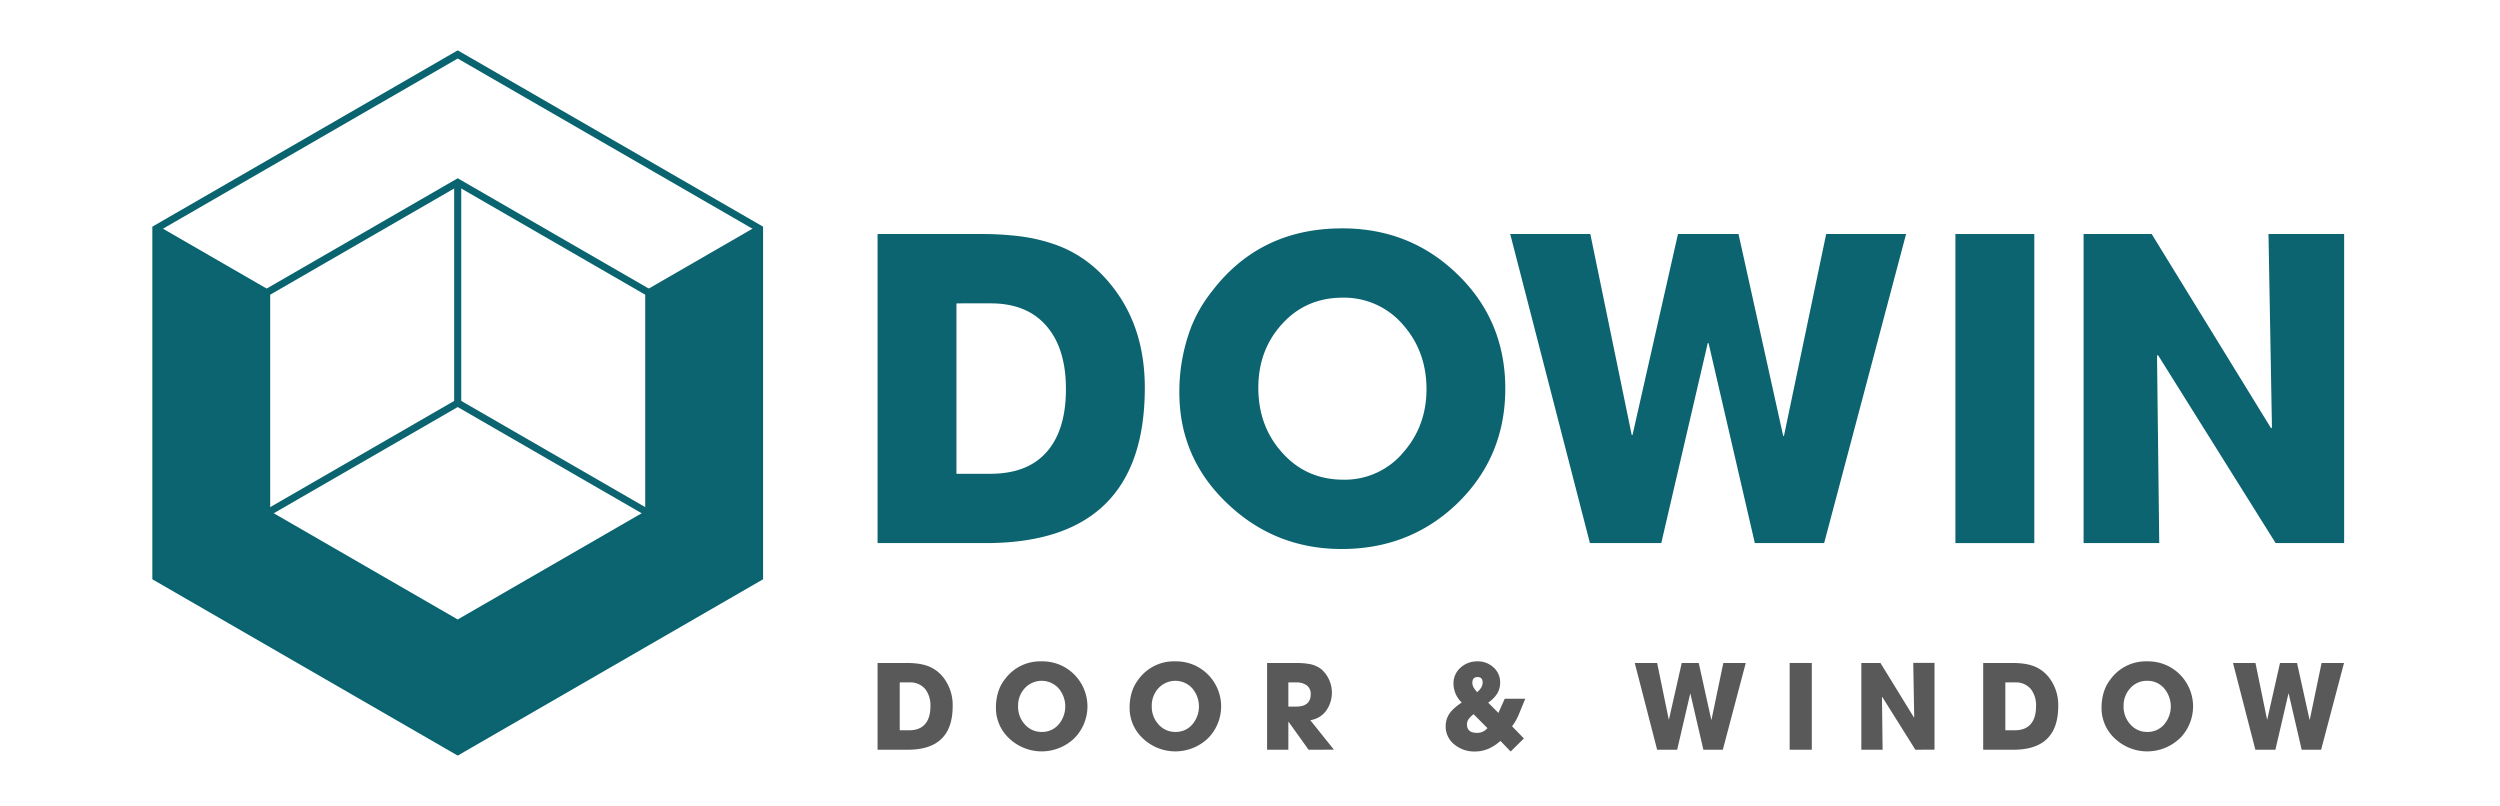
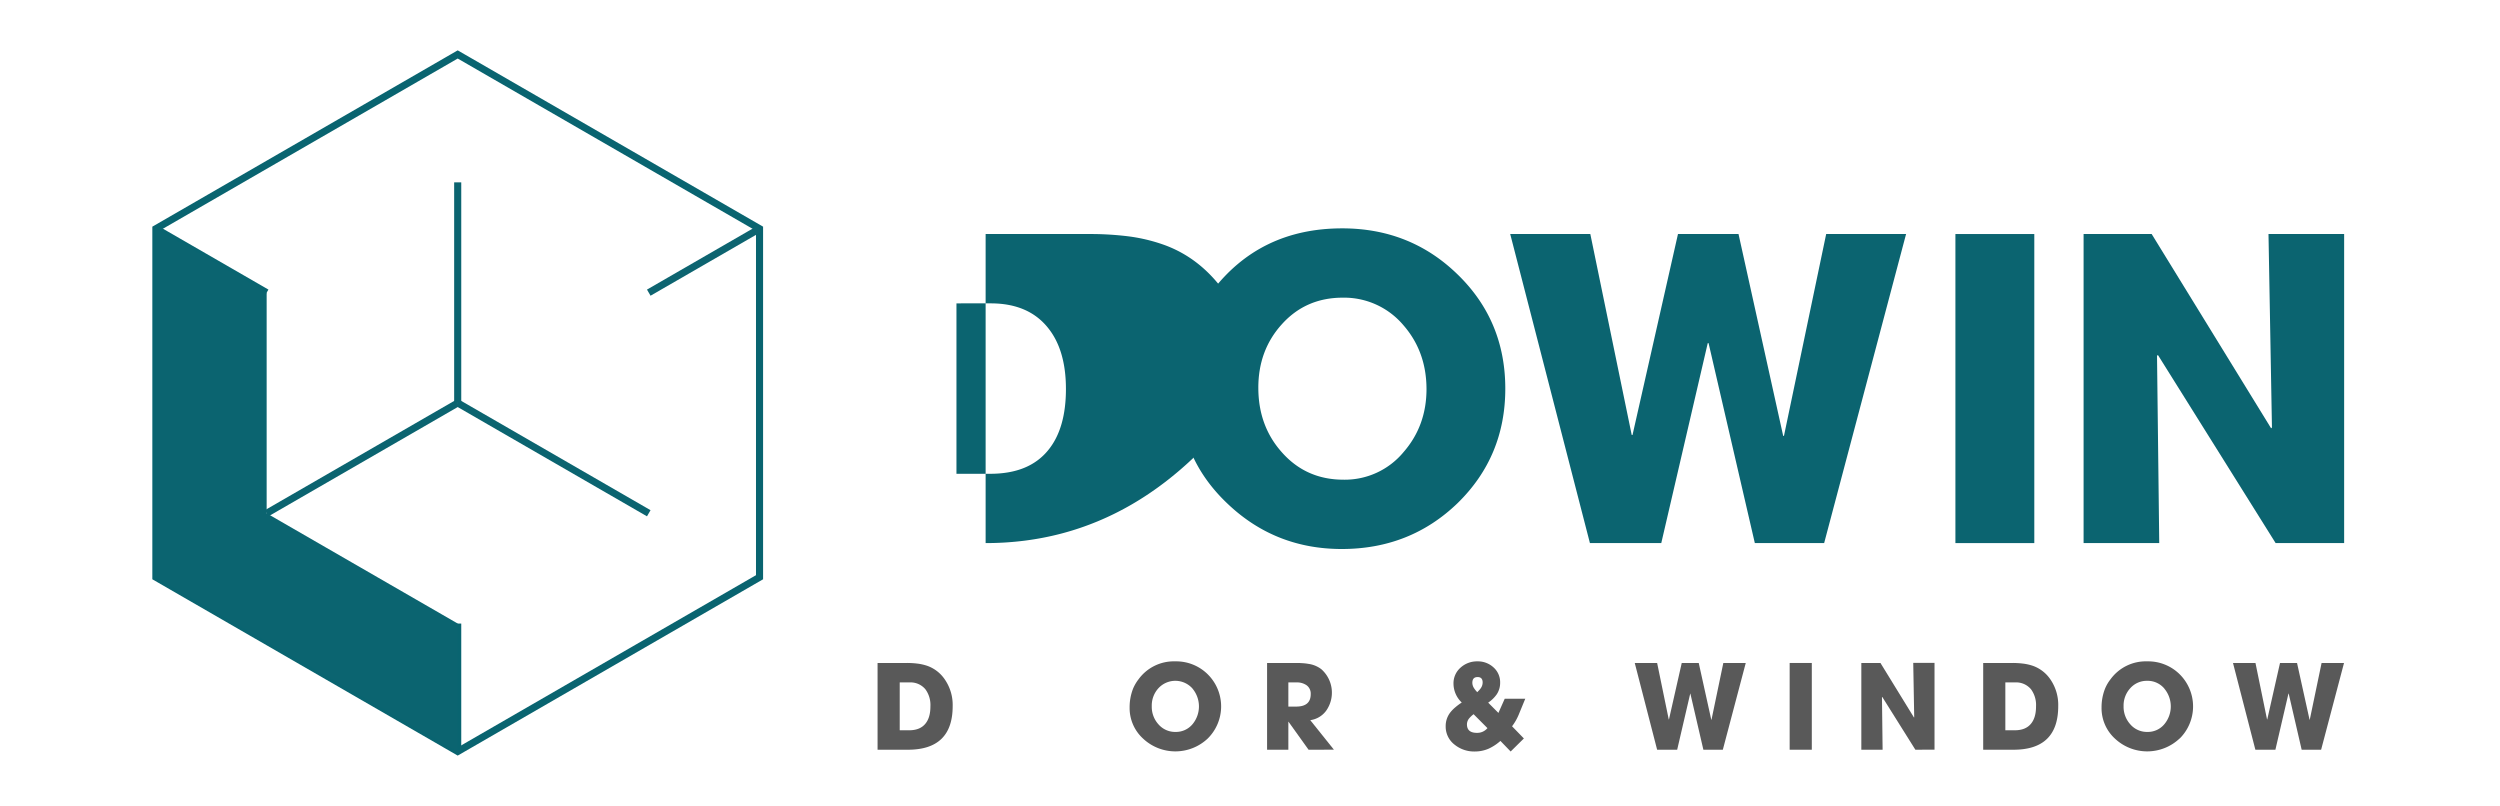
<svg xmlns="http://www.w3.org/2000/svg" viewBox="0 0 1057.55 340.93">
  <defs>
    <style>.cls-1,.cls-2,.cls-3,.cls-4{fill:none;}.cls-1{stroke:#096470;}.cls-1,.cls-2,.cls-3{stroke-miterlimit:10;stroke-width:3px;}.cls-2{stroke:#0d6470;}.cls-3{stroke:#0b6470;}.cls-5{fill:#0b6470;}.cls-6{fill:#595959;}</style>
  </defs>
  <g id="Layer_2" data-name="Layer 2">
    <g id="Layer_1-2" data-name="Layer 1">
-       <polygon class="cls-1" points="193.62 77.14 112.8 123.8 112.8 217.12 193.62 263.78 274.44 217.12 274.44 123.8 193.62 77.14" />
      <polygon class="cls-1" points="193.62 23.03 65.94 96.75 65.94 244.18 193.62 317.9 321.3 244.18 321.3 96.75 193.62 23.03" />
      <line class="cls-1" x1="193.62" y1="317.9" x2="193.62" y2="263.78" />
      <line class="cls-1" x1="112.8" y1="123.8" x2="65.94" y2="96.75" />
      <line class="cls-2" x1="274.44" y1="123.8" x2="321.3" y2="96.75" />
      <line class="cls-3" x1="112.8" y1="217.12" x2="193.62" y2="170.46" />
      <line class="cls-3" x1="274.44" y1="217.12" x2="193.62" y2="170.46" />
      <line class="cls-3" x1="193.62" y1="77.14" x2="193.62" y2="170.46" />
      <polygon class="cls-4" points="274.44 123.8 274.44 217.13 193.63 263.78 112.8 217.13 112.8 123.8 193.63 77.15 274.44 123.8" />
      <polygon class="cls-5" points="193.63 263.78 193.63 317.9 65.94 244.19 65.94 96.74 112.8 123.8 112.8 217.13 193.63 263.78" />
-       <polygon class="cls-5" points="321.3 96.74 321.3 244.19 193.63 317.9 193.63 263.78 274.44 217.13 274.44 123.8 321.3 96.74" />
      <polygon class="cls-4" points="321.3 96.74 274.44 123.8 274.44 217.13 193.63 263.78 112.8 217.13 112.8 123.8 65.94 96.74 193.63 23.03 321.3 96.74" />
      <line class="cls-5" x1="112.8" y1="217.12" x2="193.62" y2="170.46" />
      <line class="cls-5" x1="274.44" y1="217.12" x2="193.62" y2="170.46" />
      <line class="cls-5" x1="193.62" y1="77.14" x2="193.62" y2="170.46" />
-       <path class="cls-5" d="M416.94,229.74H371.23V99h43.29a132.25,132.25,0,0,1,16.9.95,72.2,72.2,0,0,1,15.26,3.62q15.27,5.52,25.53,19.84,12.07,16.72,12.07,40.61Q484.28,229.75,416.94,229.74Zm26.38-91.06q-8.28-10.35-24.23-10.35H404.6v72.09h14.32q16.38,0,24.49-10,7.5-9.15,7.5-25.87Q450.91,148.08,443.32,138.68Z" />
+       <path class="cls-5" d="M416.94,229.74V99h43.29a132.25,132.25,0,0,1,16.9.95,72.2,72.2,0,0,1,15.26,3.62q15.27,5.52,25.53,19.84,12.07,16.72,12.07,40.61Q484.28,229.75,416.94,229.74Zm26.38-91.06q-8.28-10.35-24.23-10.35H404.6v72.09h14.32q16.38,0,24.49-10,7.5-9.15,7.5-25.87Q450.91,148.08,443.32,138.68Z" />
      <path class="cls-5" d="M616.59,212.84q-20.1,19.4-49,19.4-28.11,0-48.2-19.06Q498.89,193.88,498.89,166A76.53,76.53,0,0,1,504,138.08a59.51,59.51,0,0,1,8.54-14.66Q532.87,96.6,567.78,96.6q28.8,0,48.81,19.49,20.17,19.57,20.18,48.29T616.59,212.84Zm-22.85-75.19A32.82,32.82,0,0,0,568,125.92q-15.71,0-25.87,11.38-9.84,10.95-9.83,26.73,0,16.13,9.91,27.25,10.26,11.64,26.13,11.64a32.28,32.28,0,0,0,25.44-11.73q9.66-11.12,9.66-26.64Q603.4,148.77,593.74,137.65Z" />
      <path class="cls-5" d="M771.65,229.74H742.33l-19.57-84.59h-.35l-19.66,84.59H672.57L638.85,99h33.89l17.51,85h.34l19.23-85h25.61l18.89,85.37h.34L772.51,99h33.8Z" />
      <path class="cls-5" d="M827.18,229.74V99h33.37V229.74Z" />
      <path class="cls-5" d="M962.64,229.74l-49.75-79.5-.43.17.94,79.33h-32V99h28.8l50.53,82.18.35-.34L959.62,99h32V229.74Z" />
      <path class="cls-6" d="M384.06,317.15H371.23v-36.7h12.16a36.57,36.57,0,0,1,4.74.27,20.77,20.77,0,0,1,4.29,1,15,15,0,0,1,7.16,5.57A19,19,0,0,1,403,298.71Q403,317.15,384.06,317.15Zm7.41-25.56a8.18,8.18,0,0,0-6.8-2.91H380.6v20.24h4c3.07,0,5.36-.93,6.88-2.81q2.1-2.57,2.1-7.26A11.25,11.25,0,0,0,391.47,291.59Z" />
-       <path class="cls-6" d="M454.34,312.41a19.94,19.94,0,0,1-27.28.09,17.49,17.49,0,0,1-5.76-13.24,21.52,21.52,0,0,1,1.42-7.84,17.07,17.07,0,0,1,2.4-4.12,18.45,18.45,0,0,1,15.52-7.53,18.92,18.92,0,0,1,13.7,5.47,19.11,19.11,0,0,1,0,27.17Zm-6.41-21.11a9.71,9.71,0,0,0-14.5-.1,10.83,10.83,0,0,0-2.76,7.51,11,11,0,0,0,2.78,7.64,9.33,9.33,0,0,0,7.33,3.27,9.1,9.1,0,0,0,7.15-3.29,11.77,11.77,0,0,0,0-15Z" />
      <path class="cls-6" d="M510.89,312.41a19.94,19.94,0,0,1-27.28.09,17.49,17.49,0,0,1-5.76-13.24,21.52,21.52,0,0,1,1.42-7.84,17.4,17.4,0,0,1,2.4-4.12,18.45,18.45,0,0,1,15.52-7.53,18.92,18.92,0,0,1,13.7,5.47,19.11,19.11,0,0,1,0,27.17Zm-6.41-21.11a9.71,9.71,0,0,0-14.5-.1,10.83,10.83,0,0,0-2.76,7.51,11,11,0,0,0,2.78,7.64,9.35,9.35,0,0,0,7.33,3.27,9.1,9.1,0,0,0,7.15-3.29,11.77,11.77,0,0,0,0-15Z" />
      <path class="cls-6" d="M553.55,317.15l-8.48-11.84H545v11.84h-9v-36.7h11.6c1.23,0,2.21,0,2.95.07a22,22,0,0,1,3,.32,11.54,11.54,0,0,1,5.4,2.25A13.24,13.24,0,0,1,561,300.64a10,10,0,0,1-6.73,4l10,12.49Zm-.92-27.33a7.1,7.1,0,0,0-4.24-1.14H545V298.9h3.31q6.15,0,6.15-5.26A4.36,4.36,0,0,0,552.63,289.82Z" />
      <path class="cls-6" d="M642.42,302.38a22.37,22.37,0,0,1-2.79,4.85l5,5.15-5.59,5.52-4.33-4.48a20,20,0,0,1-5,3.29,14.76,14.76,0,0,1-5.91,1.19,13.12,13.12,0,0,1-8.42-2.85,9.62,9.62,0,0,1-3.83-7.82,9.39,9.39,0,0,1,2-5.91,14.54,14.54,0,0,1,2.18-2.2,24.84,24.84,0,0,1,2.62-1.94,11.08,11.08,0,0,1-3.49-7.94,8.76,8.76,0,0,1,3-6.83,10.31,10.31,0,0,1,7.12-2.64,9.72,9.72,0,0,1,6.75,2.5,8.41,8.41,0,0,1,2.86,6.53,8.78,8.78,0,0,1-1.41,4.87,13.79,13.79,0,0,1-3.65,3.56l4.33,4.35,2.67-6h8.69Zm-19.06-.26a11.84,11.84,0,0,0-1.91,1.81,4,4,0,0,0-.9,2.47q0,3.62,4.22,3.61a5.57,5.57,0,0,0,4.45-2Zm1.7-15.71c-1.49,0-2.23.81-2.23,2.44a4.24,4.24,0,0,0,.65,2.16,9.84,9.84,0,0,0,1.43,1.79c.36-.36.64-.65.85-.88a7.49,7.49,0,0,0,.72-.91,4.26,4.26,0,0,0,.71-2.28C627.19,287.18,626.48,286.41,625.06,286.41Z" />
      <path class="cls-6" d="M728.79,317.15h-8.23l-5.5-23.75H715l-5.52,23.75H701l-9.47-36.7H701l4.91,23.87h.1l5.4-23.87h7.19l5.3,24h.1l5-24h9.49Z" />
      <path class="cls-6" d="M757.06,317.15v-36.7h9.37v36.7Z" />
      <path class="cls-6" d="M810.24,317.15l-14-22.32-.13.05.27,22.27h-9v-36.7h8.09l14.18,23.07.1-.1-.41-23h9v36.7Z" />
      <path class="cls-6" d="M851.76,317.15H838.93v-36.7h12.16a36.57,36.57,0,0,1,4.74.27,20.77,20.77,0,0,1,4.29,1,15,15,0,0,1,7.16,5.57,19,19,0,0,1,3.39,11.41Q870.67,317.15,851.76,317.15Zm7.41-25.56a8.18,8.18,0,0,0-6.8-2.91H848.3v20.24h4c3.07,0,5.36-.93,6.88-2.81q2.1-2.57,2.1-7.26A11.25,11.25,0,0,0,859.17,291.59Z" />
      <path class="cls-6" d="M922,312.41a19.94,19.94,0,0,1-27.28.09A17.46,17.46,0,0,1,889,299.26a21.52,21.52,0,0,1,1.43-7.84,16.74,16.74,0,0,1,2.4-4.12,18.45,18.45,0,0,1,15.52-7.53,18.93,18.93,0,0,1,13.7,5.47,19.13,19.13,0,0,1,0,27.17Zm-6.42-21.11a9.2,9.2,0,0,0-7.24-3.3,9.33,9.33,0,0,0-7.26,3.2,10.83,10.83,0,0,0-2.76,7.51,11.06,11.06,0,0,0,2.79,7.64,9.33,9.33,0,0,0,7.33,3.27,9.07,9.07,0,0,0,7.14-3.29,11.74,11.74,0,0,0,0-15Z" />
      <path class="cls-6" d="M981.88,317.15h-8.23l-5.49-23.75h-.1l-5.52,23.75h-8.47l-9.47-36.7h9.51L959,304.32h.1l5.39-23.87h7.2l5.3,24h.09l5-24h9.49Z" />
      <rect class="cls-4" width="1057.55" height="340.93" />
    </g>
  </g>
</svg>